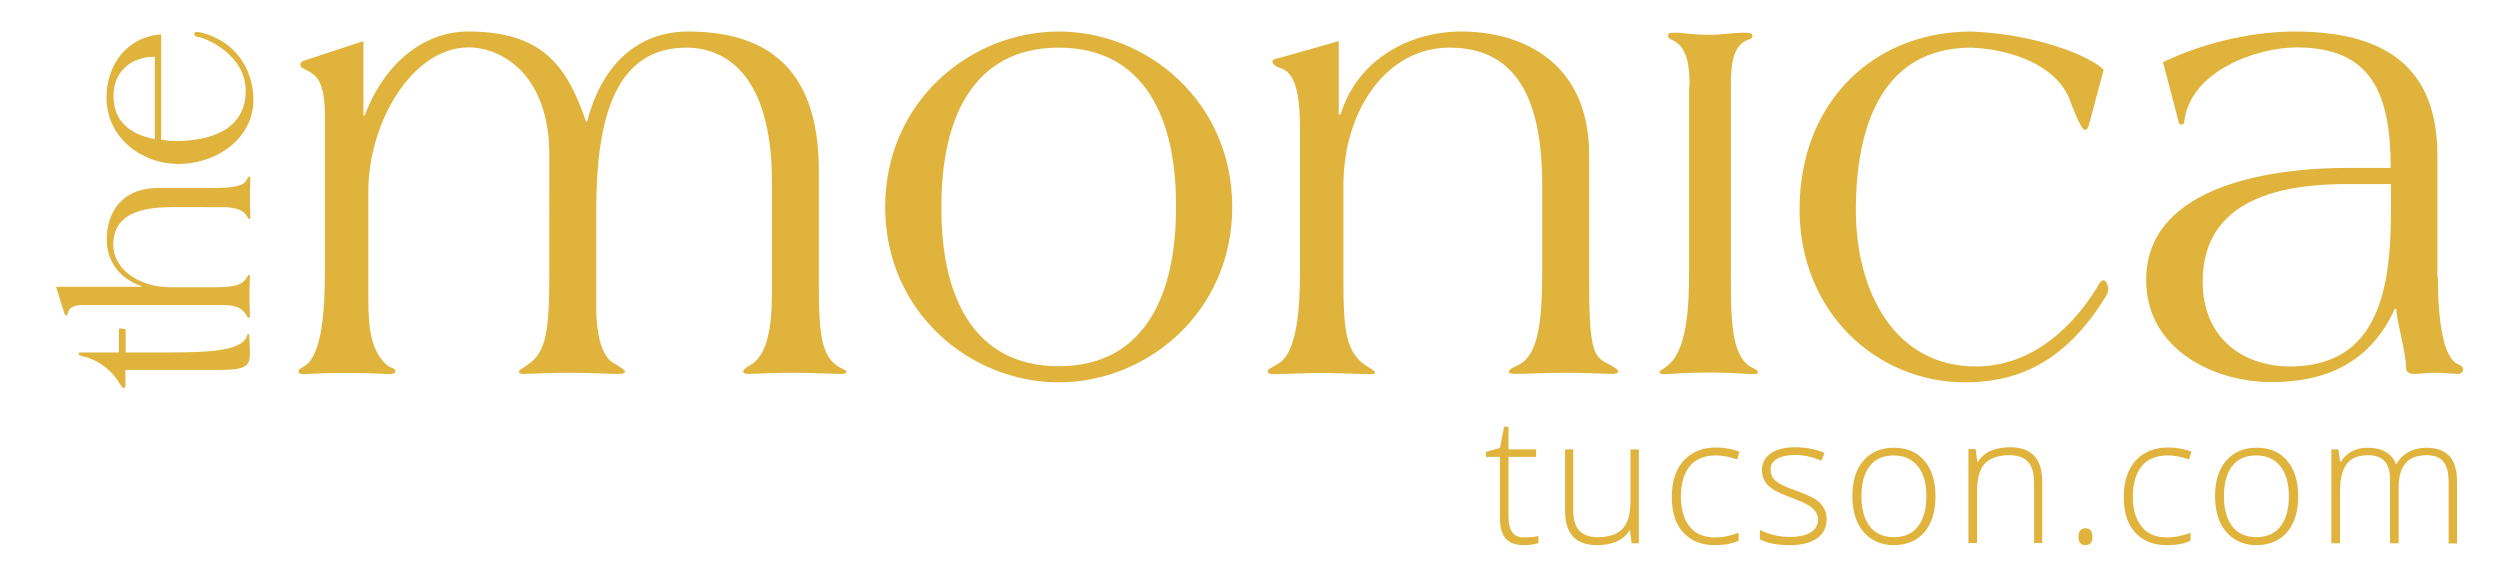
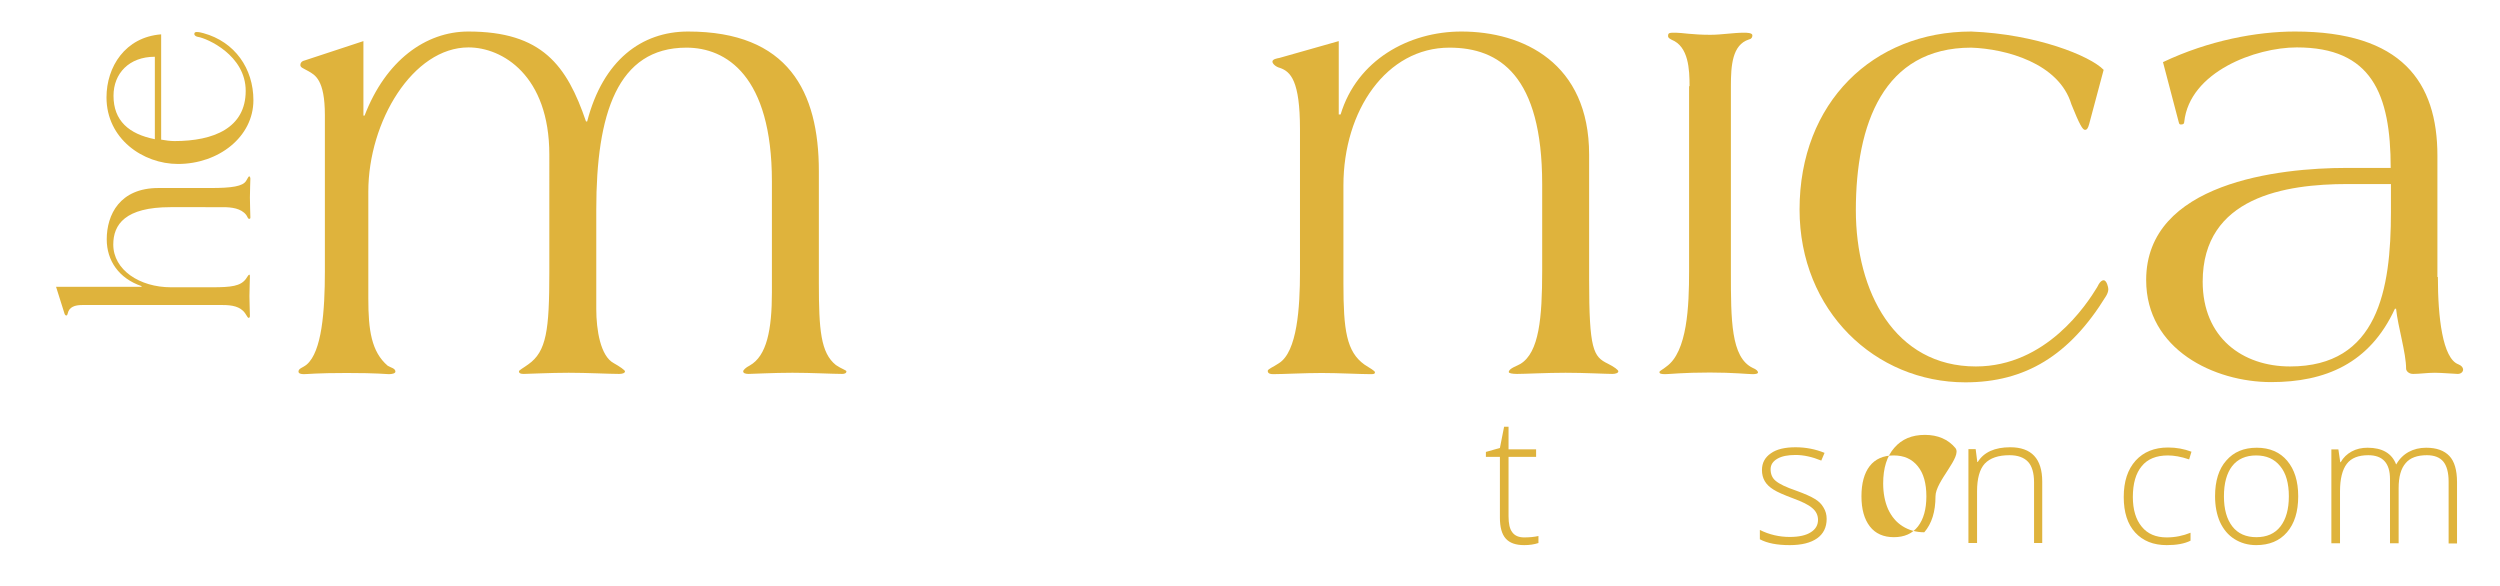
<svg xmlns="http://www.w3.org/2000/svg" version="1.1" id="Layer_1" x="0px" y="0px" viewBox="0 0 1070.4 251" style="enable-background:new 0 0 1070.4 251;" xml:space="preserve">
  <style type="text/css">
	.st0{fill:#DFB33C;}
</style>
  <g>
    <g>
      <path class="st0" d="M155.6,17.6v31.9h0.5c9-23.5,26.1-36,44.4-36c31.6,0,42.2,14.5,50.4,38.5h0.5c6.8-26.2,23.3-38.5,43.2-38.5    c42.9,0,56,25.7,56,59.8v47.8c0,20.2,0.8,30,7.3,35.2c2.3,1.6,4.5,2.2,4.5,2.7c0,0.8-0.8,1.1-1.8,1.1c-4,0-13.3-0.5-21.3-0.5    s-17.3,0.5-18.8,0.5c-1.3,0-2.3-0.3-2.3-1.1c0-0.5,1-1.6,2.8-2.5c7.3-4.1,9.5-15.3,9.5-31.4V77.7c0-45.3-19.6-57.3-36.6-57.3    c-29.6,0-38.6,28.4-38.6,69.3v42.6c0,9,1.8,20.2,7.5,23.2c2.5,1.4,4.8,3,4.8,3.5c0,0.8-1.3,1.1-2.5,1.1c-4.3,0-13.6-0.5-21.6-0.5    s-17.3,0.5-19.3,0.5c-1.3,0-2-0.3-2-1.1c0-0.5,1.8-1.4,4-3c7.8-5.5,9-14.7,9-39.3V66.2c0-33.9-20.1-45.9-34.6-45.9    c-23.8,0-42.9,31.7-42.9,61.7v45.9c0,13.4,1.3,22.7,8.3,28.7c1.3,0.8,3.3,1.1,3.3,2.5c0,0.8-1.5,1.1-2.8,1.1    c-1.5,0-4.3-0.5-18.1-0.5c-13,0-16.6,0.5-18.3,0.5c-1.3,0-2.3-0.3-2.3-1.1c0-1.4,1.8-1.6,3.5-3c6.5-5.5,7.8-22.9,7.8-39.9V49.3    c0-15.3-4.3-17.2-7-18.8c-2.5-1.4-3.5-1.6-3.5-2.7c0-0.8,0.5-1.6,1.8-1.9L155.6,17.6z" />
-       <path class="st0" d="M453.3,13.5c37.9,0,74.3,30,74.3,75.1c0,45-36.4,75.1-74.3,75.1c-37.9,0-74.3-30-74.3-75.1    C379,43.5,415.4,13.5,453.3,13.5z M453.3,156.8c37.1,0,50.4-31.1,50.2-68.2c0.3-37.1-13-68.2-50.2-68.2    c-37.1,0-50.4,31.1-50.2,68.2C402.8,125.7,416.1,156.8,453.3,156.8z" />
      <path class="st0" d="M573.2,17.6V49h0.8c7-23.2,29.1-35.5,51.7-35.5c26.4,0,54.7,13.4,54.7,52.7v53.5c0,30,1.8,33,8,36    c2.8,1.4,4.5,2.7,4.5,3.3c0,0.8-1.5,1.1-2.5,1.1c-2.8,0-12-0.5-20.1-0.5c-8,0-17.3,0.5-20.8,0.5c-2,0-3.5-0.3-3.5-0.8    c0-1.6,3.8-2.7,5-3.5c8-4.9,9.3-19.7,9.3-39.9V78.8c0-46.4-18.3-58.4-39.7-58.4c-26.9,0-45.4,26.8-45.4,59v42    c0,19.9,1.3,29.2,9,34.7c2.5,1.6,4.5,2.7,4.5,3.3c0,0.8-0.8,0.8-2,0.8c-4.3,0-13.6-0.5-20.8-0.5c-7.3,0-16.6,0.5-20.8,0.5    c-1.3,0-2.3-0.3-2.3-1.4c0-0.8,2.3-1.6,4.8-3.3c7.8-4.9,9-23.8,9-39V55.3c0-20.7-4-24.6-8.5-26.2c-2-0.5-3.3-1.9-3.3-2.7    c0-1.1,2-1.4,3-1.6L573.2,17.6z" />
      <path class="st0" d="M723.4,36.9c0-7.2-0.4-17-7.7-19.9c-0.8-0.5-1.5-0.7-1.5-1.6c0-1.4,0.6-1.4,3.3-1.4c2.5,0,7.1,0.9,14.8,0.9    c4.8,0,9.8-0.9,14.5-0.9c0.8,0,3.5,0,3.5,1.1c0,0.9-0.4,1.6-1.5,1.8c-7.1,2.3-7.7,11.1-7.7,19.9v79.6c0,20.6,0,36.6,9.3,41.1    c1.7,0.7,2.3,1.4,2.3,2c0,0.5-1,0.7-2.3,0.7c-1.9,0-8.3-0.7-18.3-0.7c-11.6,0-17.2,0.7-19.1,0.7c-1.7,0-2.5-0.2-2.5-0.9    c0-0.5,1.5-1.1,2.9-2.3c9.1-6.3,9.8-26.2,9.8-40.7V36.9z" />
      <path class="st0" d="M894.5,53.1c-0.5,1.9-1,2.5-1.8,2.5c-1,0-2.3-2.2-5.8-10.9c-5.3-17.7-28.1-23.8-42.9-24.3    c-37.6,0-49.4,32.8-49.4,69.6c0,34.9,16.6,66.9,51.4,66.9c30.1,0,47.4-26.5,51.9-33.9c1-2.2,2-3,2.8-3c1.3,0,2,3,2,3.8    c0,1.1-0.5,2.2-1,3c-15.6,25.4-34.6,36.9-60.2,36.9c-38.6,0-71-30.6-71-74c0-45.9,31.6-76.2,73.5-76.2    c27.9,1.1,50.9,10.4,56.7,16.4L894.5,53.1z" />
      <path class="st0" d="M1043.8,118.6c0,17.2,2,34.9,8.8,37.4c1.3,0.5,2,1.4,2,2.2c0,1.1-1,1.9-2.3,1.9c-1,0-7-0.5-9.8-0.5    c-3.3,0-6.5,0.5-9.3,0.5c-2,0-3-1.4-3-2.2c0-6.8-3.5-18-4.3-25.7h-0.5c-10.8,23.5-29.9,31.4-53,31.4c-24.3,0-53.5-13.9-53.5-43.7    c0-41.8,57.2-48,85.6-48h19.1c0-31.9-8.3-51.6-40.2-51.6c-17.6,0-45.9,10.4-48.2,31.9c0,0.8-0.5,1.1-1.3,1.1c-0.5,0-0.8,0-1-0.8    l-6.8-25.9c19.6-9.3,40.2-13.1,56.5-13.1c45.7,0,61,21.6,61,53.2V118.6z M1005.1,78.8c-26.6,0-62,5.5-62,41.8    c0,24,17.1,36.3,37.4,36.3c37.6,0,43.2-32.8,43.2-66.1v-12H1005.1z" />
    </g>
    <g>
-       <path class="st0" d="M53.7,164.2c0,1.4,0,1.9-0.7,1.9c-0.5,0-0.8-0.3-1.6-1.6c-3.1-5.4-8.6-10.3-16.2-12c-0.9-0.2-1.6-0.6-1.6-1.1    c0-0.4,0.2-0.5,1.5-0.5h15.8v-8.9c0-1,0.1-1.4,0.5-1.4c0.1,0,0.3,0.1,0.6,0.1l1.8,0.3v9.9h20c16.5,0,30.2-0.9,32-7.2    c0.1-0.6,0.2-0.7,0.5-0.7c0.3,0,0.5,0.4,0.5,1.7c0.1,2.1,0.2,4.2,0.2,6.4c0,5.2-1,7.3-12.9,7.3H53.7V164.2z" />
      <path class="st0" d="M60.6,122.8v-0.3c-9.7-3.3-14.9-10.9-14.9-20c0-10.6,5.6-22,22.1-22h22.4c9,0,13.8-0.7,15.2-3.1    c0.7-1.1,1-1.9,1.3-1.9c0.3,0,0.5,0.6,0.5,1c0,1.1-0.2,4.8-0.2,8.1c0,3.2,0.2,7,0.2,8.4c0,0.4,0,0.7-0.5,0.7    c-0.6,0-0.7-0.9-1.3-1.7c-2.2-2.8-6.2-3.3-9.9-3.3H73c-19.4,0-24.5,7.4-24.5,16c0,10.8,11.2,18.3,24.7,18.3h17.6    c8.3,0,12.2-0.5,14.5-3.6c0.7-1,1.1-1.8,1.4-1.8c0.3,0,0.3,0.3,0.3,0.8c0,1.7-0.2,5.5-0.2,8.4s0.2,6.7,0.2,8.4    c0,0.5-0.1,0.9-0.6,0.9c-0.3,0-0.7-0.9-1.4-1.9c-2.1-3.1-5.9-3.6-9.7-3.6H35.2c-3.1,0-5.6,0.8-6.2,3.6c-0.1,0.4-0.2,0.9-0.7,0.9    c-0.2,0-0.7-0.6-0.7-0.9L24,122.8H60.6z" />
      <path class="st0" d="M69.1,59.8c1.7,0.3,3.8,0.6,5.6,0.6c16.8,0,30.5-5.6,30.5-21.5c0-15.3-16.6-22.5-20.4-23.1    c-0.7-0.1-1.6-0.5-1.6-1.3c0-0.6,0.5-0.8,1-0.8c0.9,0,1.9,0.2,2.9,0.5c13.5,3.7,21.4,15.2,21.4,28.7c0,15.7-14.9,27.3-32.3,27.3    c-15,0-30.6-10.8-30.6-28.5c0-13.1,8-25.8,23.4-27V59.8z M66.3,24.3c-11.1,0-17.7,7.2-17.7,16.7c0,10.7,6.6,16.4,17.7,18.6V24.3z" />
    </g>
  </g>
  <g>
    <path class="st0" d="M652.6,230.1c2.3,0,4.3-0.2,6.1-0.6v3c-1.8,0.6-3.8,0.9-6.1,0.9c-3.6,0-6.2-0.9-7.9-2.8s-2.5-4.9-2.5-9v-26h-6   v-2.1l6-1.7l1.8-9.1h1.9v9.7h11.8v3.2h-11.8v25.5c0,3.1,0.5,5.4,1.6,6.8C648.6,229.4,650.3,230.1,652.6,230.1z" />
-     <path class="st0" d="M673.6,192.4v26c0,4,0.9,7,2.6,8.8c1.7,1.8,4.3,2.8,7.9,2.8c4.8,0,8.3-1.2,10.6-3.6c2.3-2.4,3.4-6.4,3.4-11.8   v-22.2h3.6v40.2h-3.1l-0.7-5.5h-0.2c-2.6,4.2-7.3,6.3-13.9,6.3c-9.2,0-13.7-4.9-13.7-14.7v-26.3H673.6z" />
-     <path class="st0" d="M734.2,233.4c-5.7,0-10.2-1.8-13.5-5.4c-3.3-3.6-4.9-8.7-4.9-15.2c0-6.7,1.7-11.8,5.1-15.6   c3.4-3.7,8-5.6,13.9-5.6c3.5,0,6.8,0.6,10,1.8l-1,3.3c-3.5-1.2-6.5-1.7-9.1-1.7c-4.9,0-8.7,1.5-11.2,4.6c-2.5,3-3.8,7.4-3.8,13.2   c0,5.4,1.3,9.7,3.8,12.7c2.5,3.1,6.1,4.6,10.7,4.6c3.6,0,7-0.7,10.2-2v3.4C741.7,232.8,738.3,233.4,734.2,233.4z" />
    <path class="st0" d="M782.1,222.2c0,3.6-1.4,6.4-4.1,8.3c-2.7,1.9-6.6,2.9-11.7,2.9c-5.4,0-9.6-0.8-12.8-2.5v-4c4,2,8.3,3,12.8,3   c4,0,7-0.7,9-2c2.1-1.3,3.1-3.1,3.1-5.3c0-2-0.8-3.7-2.5-5.1c-1.6-1.4-4.3-2.7-8.1-4.1c-4-1.5-6.8-2.7-8.5-3.8   c-1.6-1-2.9-2.2-3.7-3.6s-1.2-2.9-1.2-4.8c0-3,1.3-5.4,3.8-7.1c2.5-1.8,6.1-2.6,10.6-2.6c4.3,0,8.5,0.8,12.4,2.4l-1.4,3.3   c-3.9-1.6-7.6-2.4-11-2.4c-3.3,0-5.9,0.5-7.8,1.6c-1.9,1.1-2.9,2.6-2.9,4.5c0,2.1,0.7,3.8,2.2,5c1.5,1.3,4.4,2.7,8.8,4.2   c3.6,1.3,6.3,2.5,7.9,3.5c1.7,1,2.9,2.2,3.7,3.6C781.7,218.8,782.1,220.4,782.1,222.2z" />
-     <path class="st0" d="M828.7,212.5c0,6.6-1.6,11.7-4.8,15.4s-7.6,5.5-13.2,5.5c-3.5,0-6.6-0.9-9.3-2.6c-2.7-1.7-4.7-4.1-6.2-7.3   c-1.4-3.2-2.1-6.9-2.1-11c0-6.6,1.6-11.7,4.8-15.3c3.2-3.7,7.5-5.5,13.1-5.5c5.5,0,9.9,1.9,13,5.6S828.7,206,828.7,212.5z    M797,212.5c0,5.5,1.2,9.8,3.6,12.9c2.4,3.1,5.9,4.6,10.3,4.6c4.4,0,7.9-1.5,10.3-4.6c2.4-3.1,3.6-7.4,3.6-12.9   c0-5.5-1.2-9.9-3.7-12.9c-2.5-3.1-5.9-4.6-10.3-4.6c-4.4,0-7.9,1.5-10.3,4.6C798.2,202.6,797,206.9,797,212.5z" />
+     <path class="st0" d="M828.7,212.5c0,6.6-1.6,11.7-4.8,15.4c-3.5,0-6.6-0.9-9.3-2.6c-2.7-1.7-4.7-4.1-6.2-7.3   c-1.4-3.2-2.1-6.9-2.1-11c0-6.6,1.6-11.7,4.8-15.3c3.2-3.7,7.5-5.5,13.1-5.5c5.5,0,9.9,1.9,13,5.6S828.7,206,828.7,212.5z    M797,212.5c0,5.5,1.2,9.8,3.6,12.9c2.4,3.1,5.9,4.6,10.3,4.6c4.4,0,7.9-1.5,10.3-4.6c2.4-3.1,3.6-7.4,3.6-12.9   c0-5.5-1.2-9.9-3.7-12.9c-2.5-3.1-5.9-4.6-10.3-4.6c-4.4,0-7.9,1.5-10.3,4.6C798.2,202.6,797,206.9,797,212.5z" />
    <path class="st0" d="M870.9,232.6v-26.1c0-4-0.9-7-2.6-8.8c-1.7-1.8-4.3-2.8-7.9-2.8c-4.8,0-8.3,1.2-10.6,3.6   c-2.2,2.4-3.3,6.4-3.3,11.8v22.2h-3.7v-40.2h3.1l0.7,5.5h0.2c2.6-4.2,7.3-6.3,13.9-6.3c9.1,0,13.7,4.9,13.7,14.7v26.3H870.9z" />
-     <path class="st0" d="M889.9,229.8c0-2.4,1-3.6,3-3.6c2,0,3,1.2,3,3.6c0,2.4-1,3.6-3,3.6C890.9,233.4,889.9,232.2,889.9,229.8z" />
    <path class="st0" d="M927.7,233.4c-5.7,0-10.2-1.8-13.5-5.4c-3.3-3.6-4.9-8.7-4.9-15.2c0-6.7,1.7-11.8,5.1-15.6   c3.4-3.7,8-5.6,13.9-5.6c3.5,0,6.8,0.6,10,1.8l-1,3.3c-3.5-1.2-6.5-1.7-9.1-1.7c-4.9,0-8.7,1.5-11.2,4.6c-2.5,3-3.8,7.4-3.8,13.2   c0,5.4,1.3,9.7,3.8,12.7c2.5,3.1,6.1,4.6,10.7,4.6c3.6,0,7-0.7,10.2-2v3.4C935.3,232.8,931.9,233.4,927.7,233.4z" />
    <path class="st0" d="M984,212.5c0,6.6-1.6,11.7-4.8,15.4s-7.6,5.5-13.2,5.5c-3.5,0-6.6-0.9-9.3-2.6c-2.7-1.7-4.7-4.1-6.2-7.3   c-1.4-3.2-2.1-6.9-2.1-11c0-6.6,1.6-11.7,4.8-15.3c3.2-3.7,7.5-5.5,13.1-5.5c5.5,0,9.9,1.9,13,5.6S984,206,984,212.5z M952.2,212.5   c0,5.5,1.2,9.8,3.6,12.9c2.4,3.1,5.9,4.6,10.3,4.6c4.4,0,7.9-1.5,10.3-4.6c2.4-3.1,3.6-7.4,3.6-12.9c0-5.5-1.2-9.9-3.7-12.9   c-2.5-3.1-5.9-4.6-10.3-4.6c-4.4,0-7.9,1.5-10.3,4.6C953.4,202.6,952.2,206.9,952.2,212.5z" />
    <path class="st0" d="M1048.4,232.6v-26.4c0-3.9-0.8-6.8-2.3-8.6c-1.5-1.8-3.9-2.7-7-2.7c-4.1,0-7.2,1.1-9.1,3.4   c-2,2.3-3,5.8-3,10.7v23.6h-3.7v-27.5c0-6.8-3.1-10.2-9.3-10.2c-4.2,0-7.3,1.2-9.2,3.7c-1.9,2.5-2.9,6.4-2.9,11.8v22.2h-3.7v-40.2   h3l0.8,5.5h0.2c1.1-2,2.7-3.5,4.7-4.6c2-1.1,4.3-1.6,6.8-1.6c6.3,0,10.4,2.4,12.2,7.1h0.1c1.3-2.3,3.1-4.1,5.3-5.3   c2.2-1.2,4.7-1.8,7.5-1.8c4.4,0,7.7,1.2,9.9,3.5c2.2,2.3,3.3,6.1,3.3,11.2v26.3H1048.4z" />
  </g>
</svg>